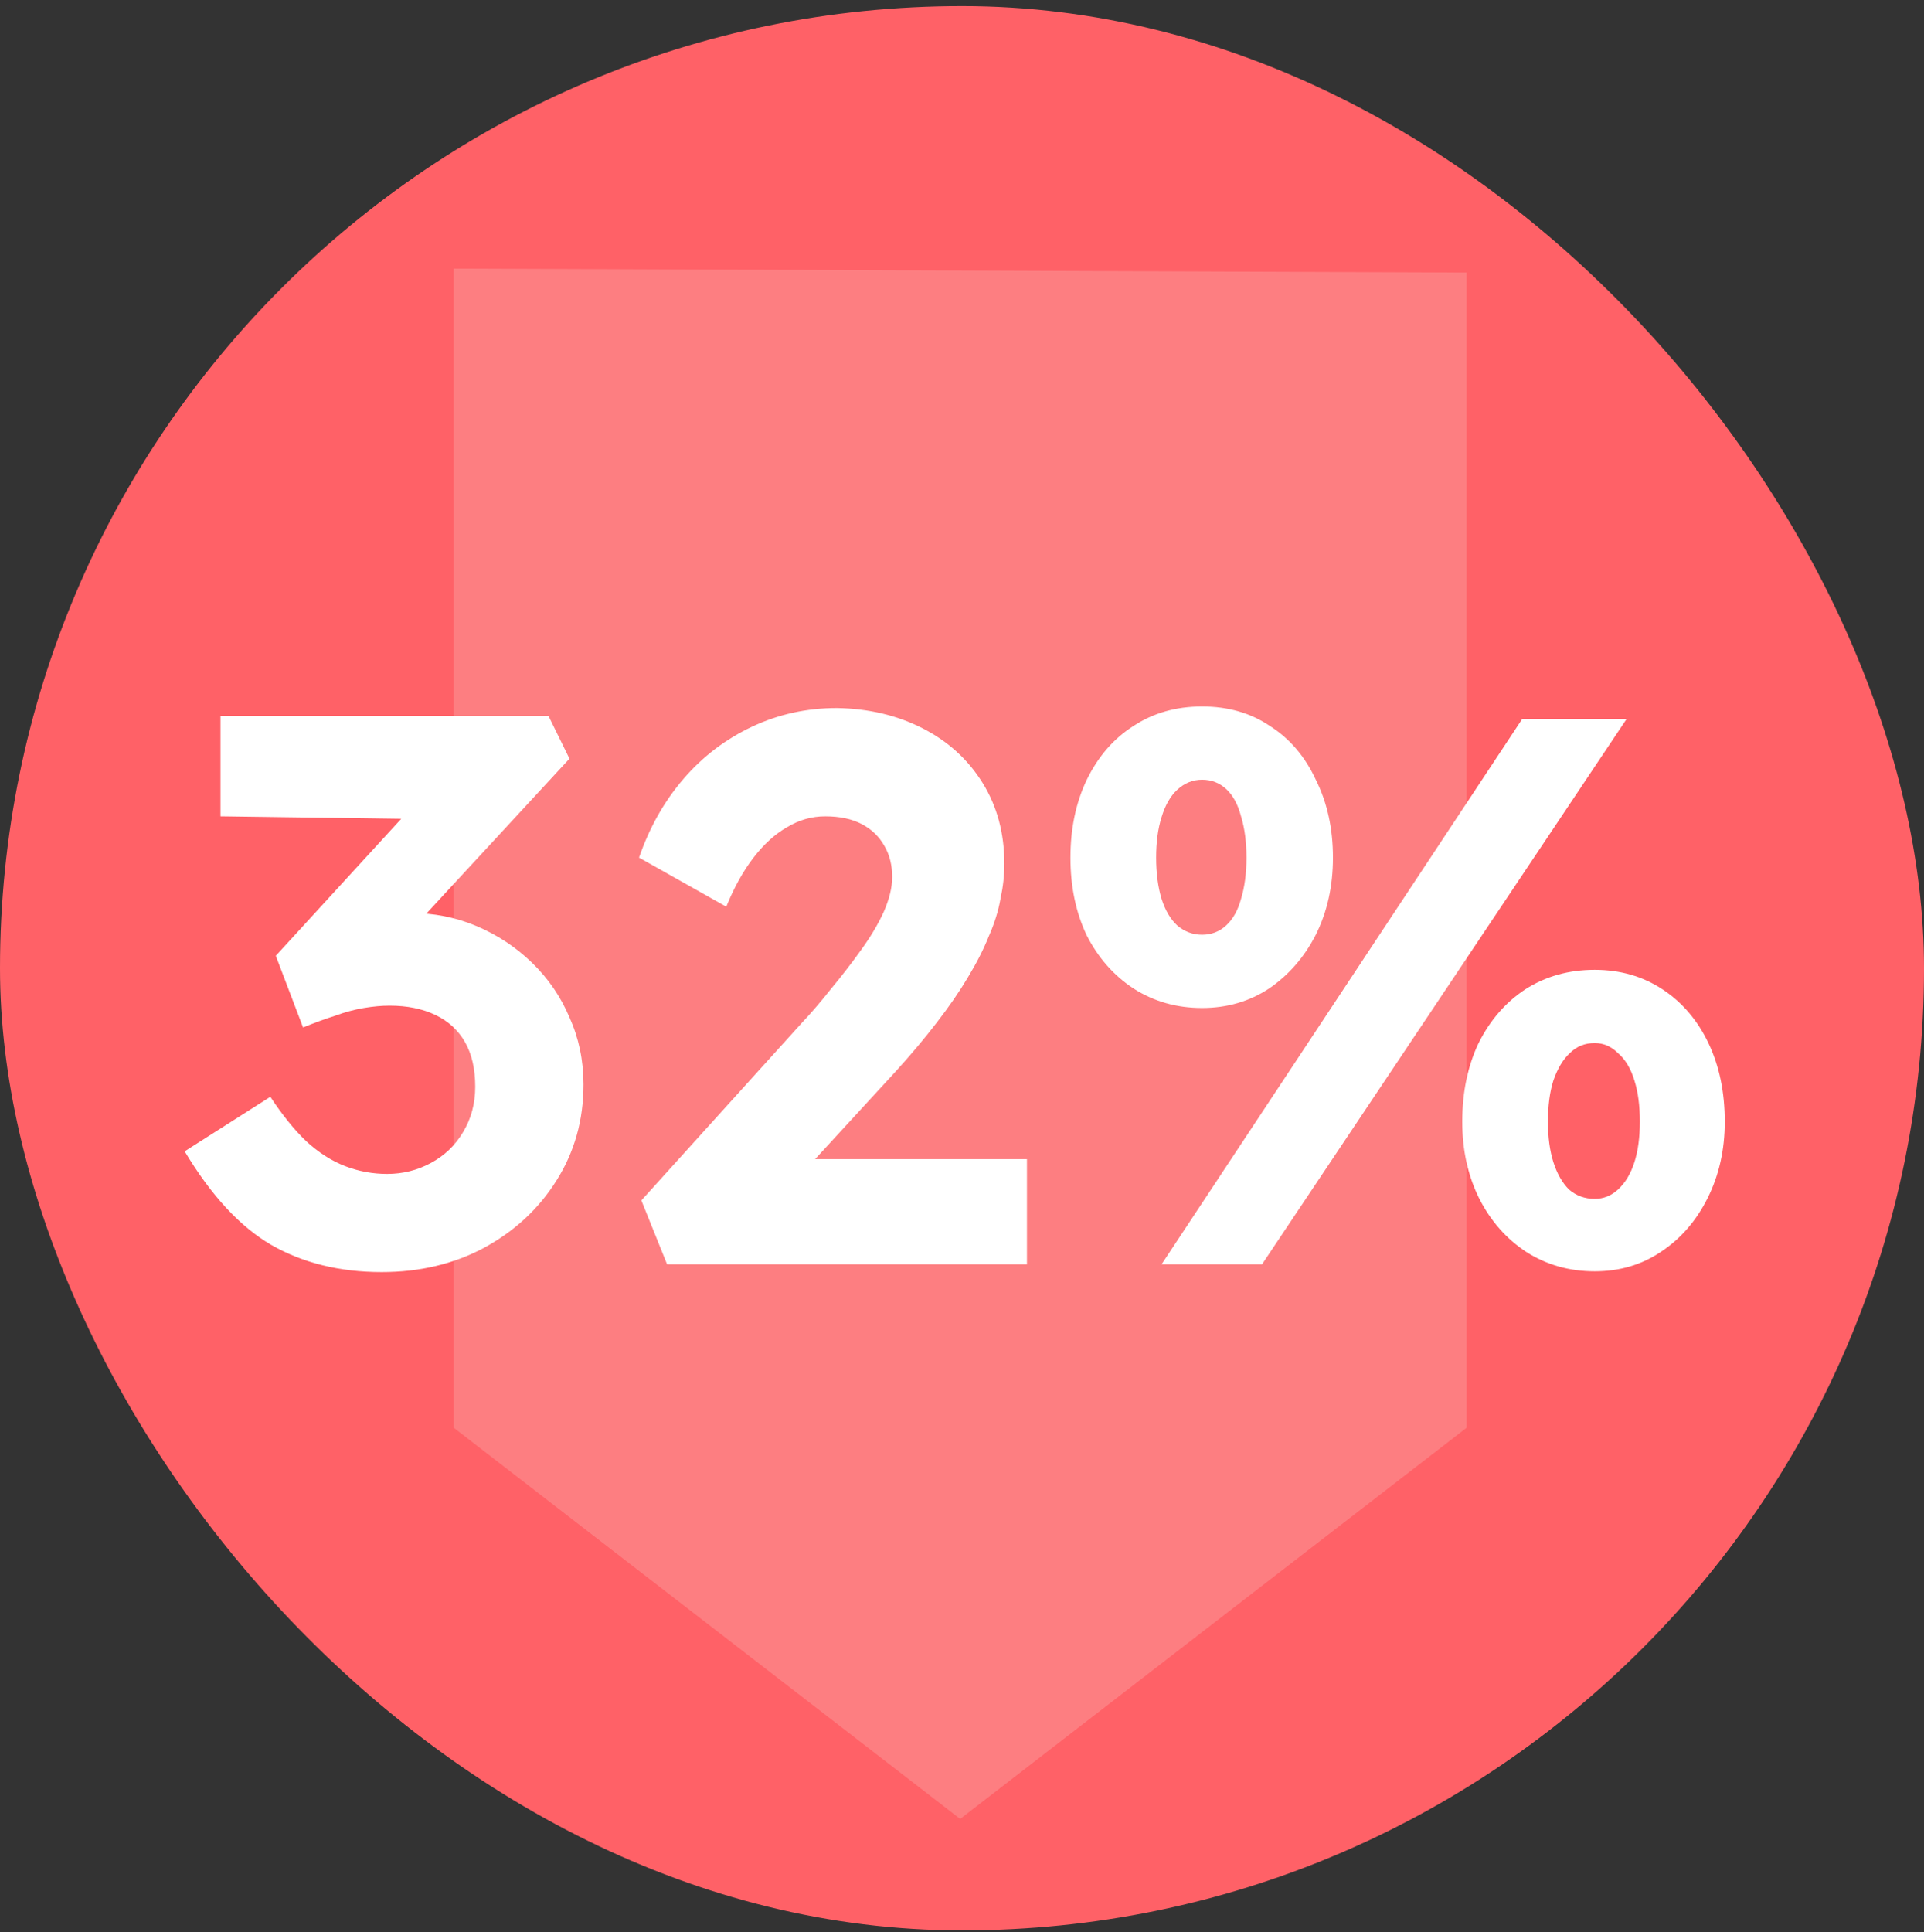
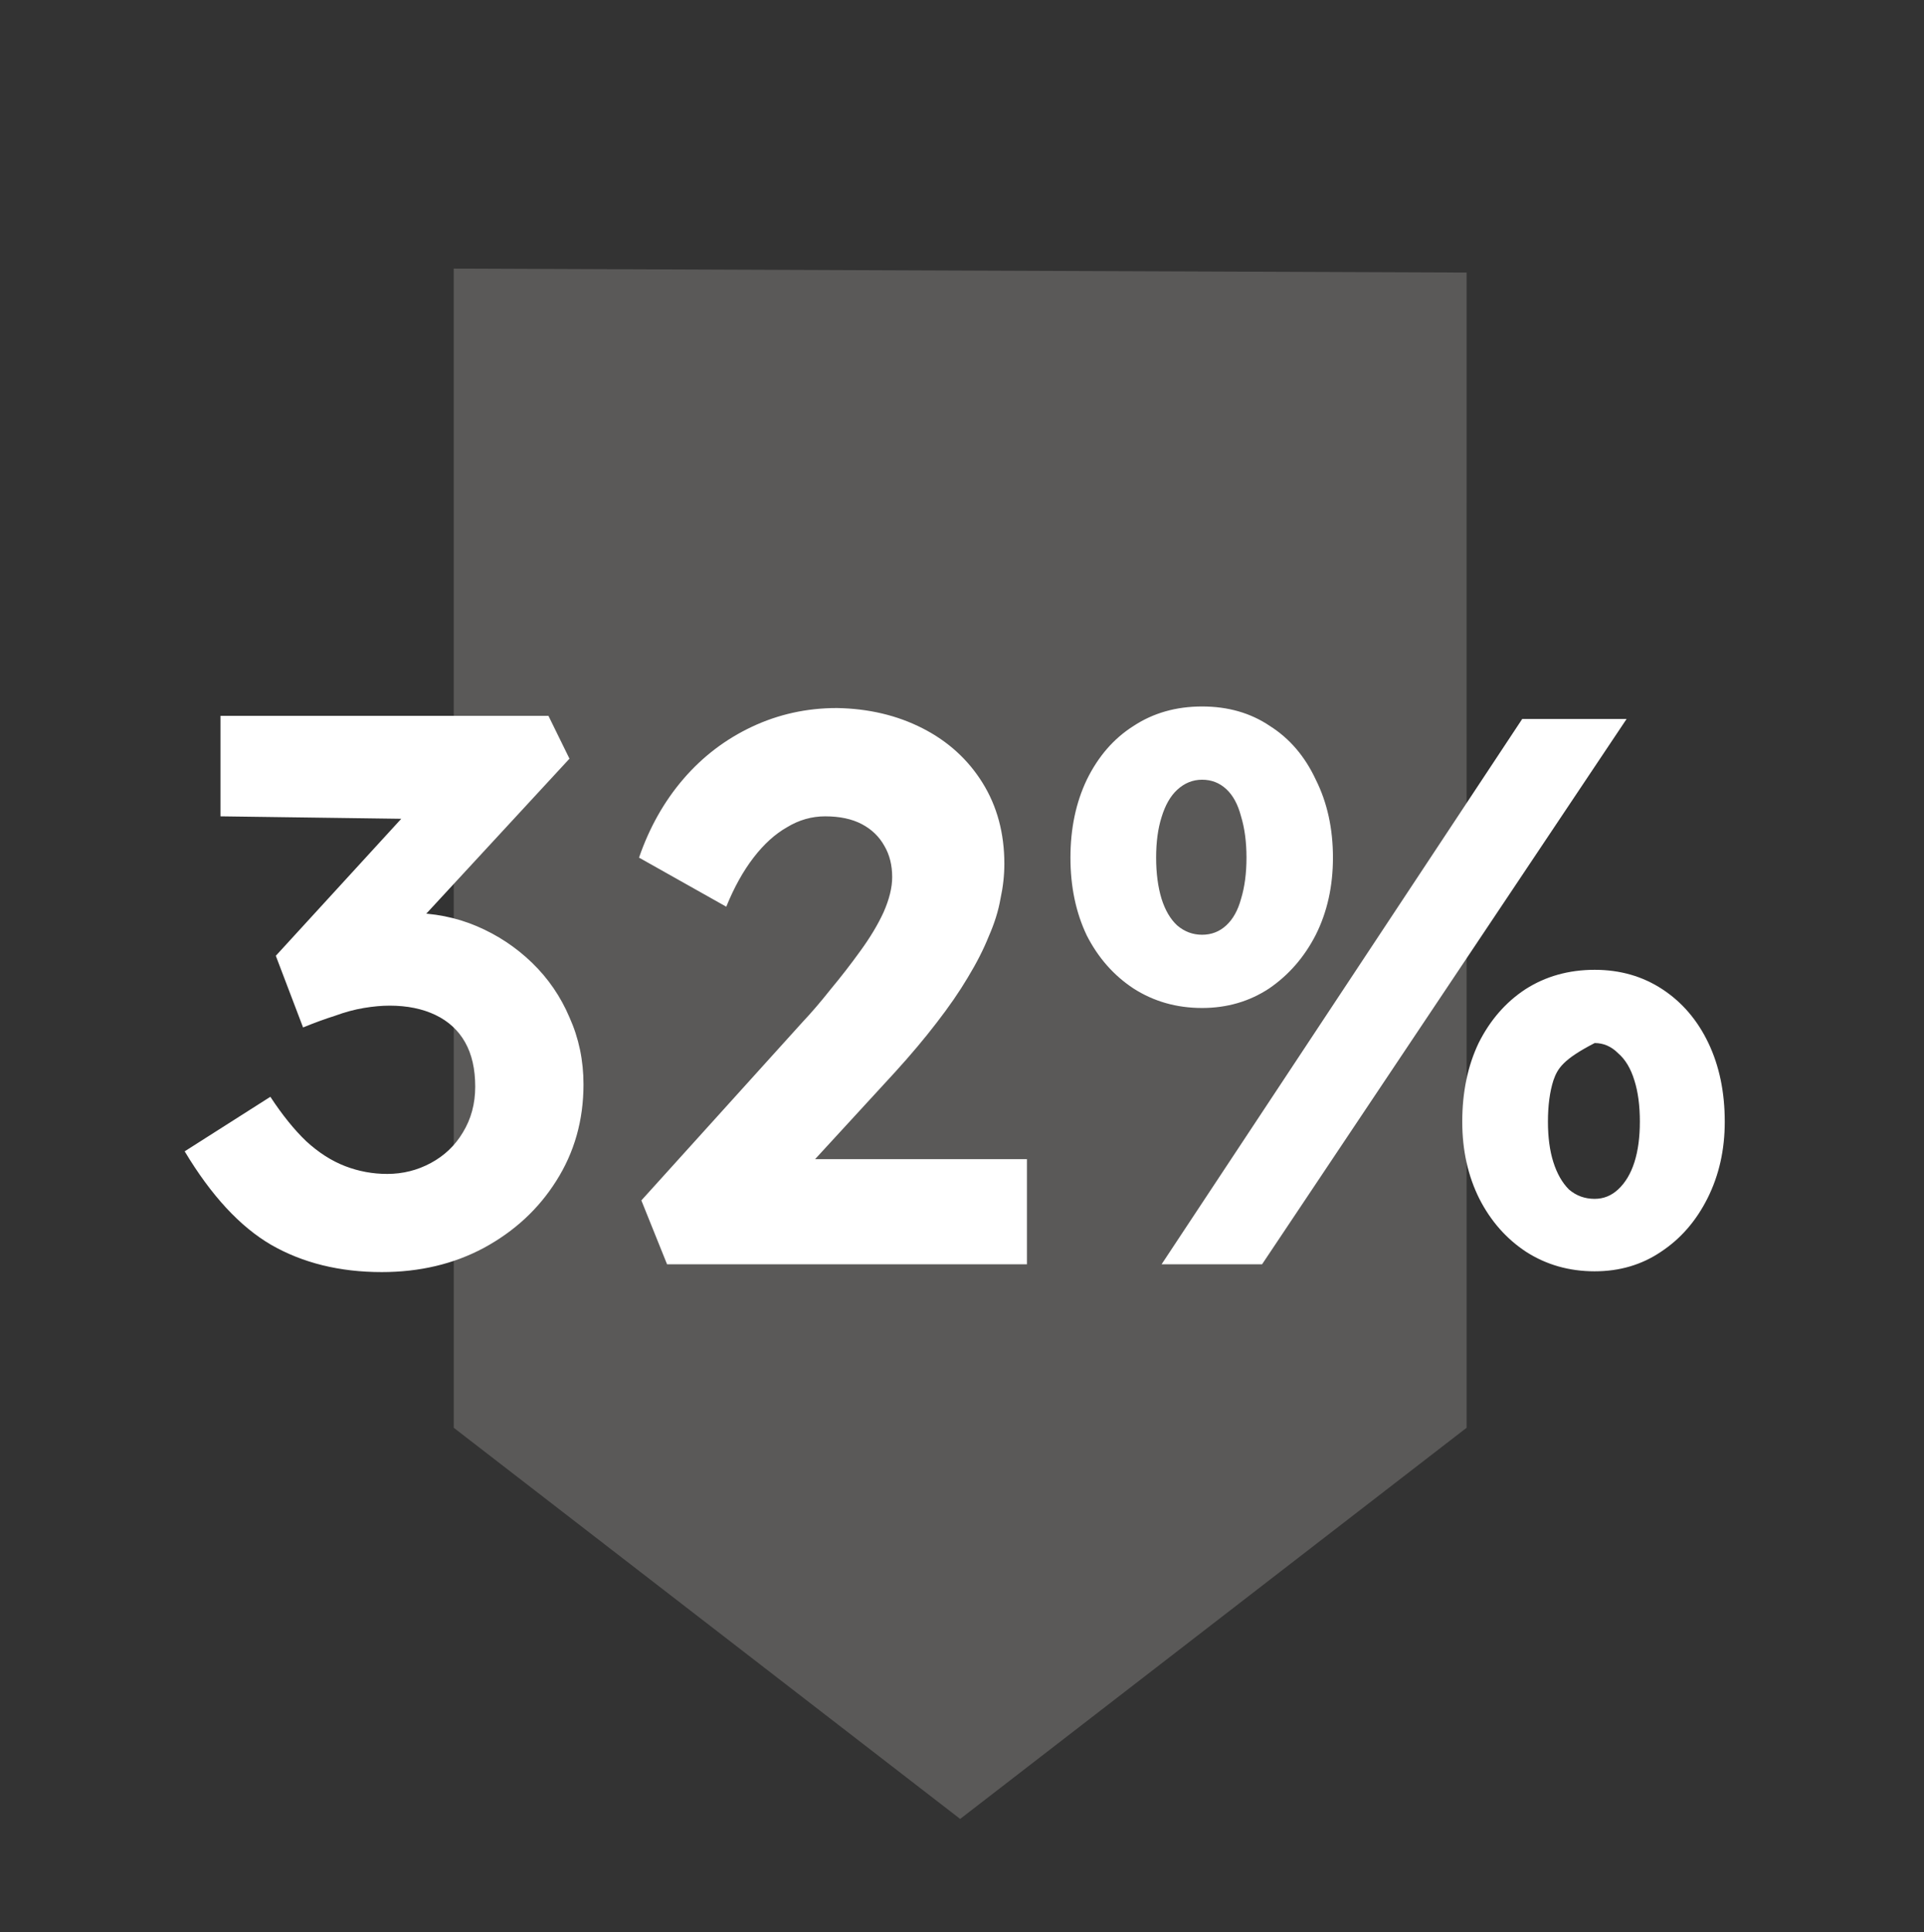
<svg xmlns="http://www.w3.org/2000/svg" width="247" height="248" viewBox="0 0 247 248" fill="none">
  <rect x="0" y="0" width="247" height="248" fill="#333333" stroke="none" />
-   <rect y="0.783" width="247" height="247" rx="123.5" fill="#FF6167" />
  <path d="M123.265 233.475L58.252 183.268L58.25 34.477L188.277 34.985L188.279 183.268L123.265 233.475Z" fill="#F9F4EF" fill-opacity="0.2" />
-   <path d="M49.008 163.283C43.608 163.283 38.874 162.117 34.808 159.783C30.808 157.45 27.108 153.45 23.708 147.783L34.708 140.783C36.241 143.117 37.775 145.017 39.308 146.483C40.908 147.95 42.575 149.017 44.308 149.683C46.041 150.35 47.841 150.683 49.708 150.683C51.708 150.683 53.575 150.217 55.308 149.283C57.041 148.35 58.408 147.05 59.408 145.383C60.474 143.65 61.008 141.683 61.008 139.483C61.008 137.217 60.575 135.317 59.708 133.783C58.841 132.25 57.575 131.083 55.908 130.283C54.241 129.483 52.275 129.083 50.008 129.083C49.008 129.083 47.908 129.183 46.708 129.383C45.508 129.583 44.275 129.917 43.008 130.383C41.741 130.783 40.374 131.283 38.908 131.883L35.408 122.683L53.908 102.483L57.708 105.183L28.308 104.783L28.308 91.883L70.408 91.883L73.108 97.383L50.008 122.383L46.508 118.283C47.041 118.017 47.908 117.783 49.108 117.583C50.374 117.317 51.541 117.183 52.608 117.183C55.675 117.183 58.541 117.75 61.208 118.883C63.874 120.017 66.241 121.583 68.308 123.583C70.374 125.583 71.975 127.917 73.108 130.583C74.308 133.25 74.908 136.117 74.908 139.183C74.908 143.783 73.741 147.917 71.408 151.583C69.141 155.183 66.041 158.05 62.108 160.183C58.241 162.25 53.874 163.283 49.008 163.283ZM85.637 162.283L82.337 154.083L103.037 131.183C104.17 129.983 105.37 128.583 106.637 126.983C107.97 125.383 109.237 123.75 110.437 122.083C111.703 120.35 112.703 118.683 113.437 117.083C114.17 115.417 114.537 113.917 114.537 112.583C114.537 111.05 114.203 109.717 113.537 108.583C112.87 107.383 111.903 106.45 110.637 105.783C109.37 105.117 107.803 104.783 105.937 104.783C104.203 104.783 102.57 105.25 101.037 106.183C99.503 107.05 98.07 108.35 96.737 110.083C95.403 111.817 94.237 113.917 93.237 116.383L82.037 110.083C83.37 106.217 85.27 102.85 87.737 99.983C90.203 97.117 93.137 94.883 96.537 93.283C99.937 91.683 103.57 90.883 107.437 90.883C111.503 90.95 115.17 91.817 118.437 93.483C121.703 95.15 124.27 97.483 126.137 100.483C128.003 103.483 128.937 106.95 128.937 110.883C128.937 112.35 128.77 113.85 128.437 115.383C128.17 116.917 127.67 118.517 126.937 120.183C126.27 121.85 125.37 123.617 124.237 125.483C123.17 127.283 121.837 129.217 120.237 131.283C118.703 133.283 116.937 135.383 114.937 137.583L99.037 154.883L97.037 148.783L131.837 148.783L131.837 162.283L85.637 162.283ZM149.122 162.283L195.422 92.283L208.822 92.283L162.022 162.283L149.122 162.283ZM154.322 129.383C151.055 129.383 148.122 128.55 145.522 126.883C142.989 125.217 140.989 122.95 139.522 120.083C138.122 117.15 137.422 113.817 137.422 110.083C137.422 106.35 138.122 103.017 139.522 100.083C140.989 97.083 142.989 94.783 145.522 93.183C148.055 91.516 150.989 90.683 154.322 90.683C157.655 90.683 160.555 91.516 163.022 93.183C165.555 94.783 167.522 97.083 168.922 100.083C170.389 103.017 171.122 106.35 171.122 110.083C171.122 113.75 170.389 117.05 168.922 119.983C167.455 122.85 165.455 125.15 162.922 126.883C160.389 128.55 157.522 129.383 154.322 129.383ZM154.322 119.983C155.522 119.983 156.555 119.583 157.422 118.783C158.289 117.983 158.922 116.85 159.322 115.383C159.789 113.85 160.022 112.083 160.022 110.083C160.022 108.083 159.789 106.317 159.322 104.783C158.922 103.25 158.289 102.083 157.422 101.283C156.555 100.483 155.522 100.083 154.322 100.083C153.122 100.083 152.055 100.517 151.122 101.383C150.255 102.183 149.589 103.35 149.122 104.883C148.655 106.35 148.422 108.083 148.422 110.083C148.422 112.083 148.655 113.85 149.122 115.383C149.589 116.85 150.255 117.983 151.122 118.783C152.055 119.583 153.122 119.983 154.322 119.983ZM204.722 163.183C201.455 163.183 198.522 162.35 195.922 160.683C193.389 159.017 191.389 156.75 189.922 153.883C188.455 150.95 187.722 147.65 187.722 143.983C187.722 140.183 188.422 136.817 189.822 133.883C191.289 130.95 193.289 128.65 195.822 126.983C198.422 125.317 201.389 124.483 204.722 124.483C207.989 124.483 210.889 125.317 213.422 126.983C215.955 128.65 217.922 130.95 219.322 133.883C220.722 136.817 221.422 140.183 221.422 143.983C221.422 147.583 220.689 150.85 219.222 153.783C217.755 156.717 215.755 159.017 213.222 160.683C210.755 162.35 207.922 163.183 204.722 163.183ZM204.722 153.883C205.855 153.883 206.855 153.483 207.722 152.683C208.655 151.817 209.355 150.65 209.822 149.183C210.289 147.717 210.522 145.983 210.522 143.983C210.522 141.917 210.289 140.15 209.822 138.683C209.355 137.15 208.655 135.983 207.722 135.183C206.855 134.317 205.855 133.883 204.722 133.883C203.455 133.883 202.389 134.317 201.522 135.183C200.655 135.983 199.955 137.15 199.422 138.683C198.955 140.15 198.722 141.917 198.722 143.983C198.722 145.983 198.955 147.717 199.422 149.183C199.889 150.65 200.555 151.817 201.422 152.683C202.355 153.483 203.455 153.883 204.722 153.883Z" fill="white" />
+   <path d="M49.008 163.283C43.608 163.283 38.874 162.117 34.808 159.783C30.808 157.45 27.108 153.45 23.708 147.783L34.708 140.783C36.241 143.117 37.775 145.017 39.308 146.483C40.908 147.95 42.575 149.017 44.308 149.683C46.041 150.35 47.841 150.683 49.708 150.683C51.708 150.683 53.575 150.217 55.308 149.283C57.041 148.35 58.408 147.05 59.408 145.383C60.474 143.65 61.008 141.683 61.008 139.483C61.008 137.217 60.575 135.317 59.708 133.783C58.841 132.25 57.575 131.083 55.908 130.283C54.241 129.483 52.275 129.083 50.008 129.083C49.008 129.083 47.908 129.183 46.708 129.383C45.508 129.583 44.275 129.917 43.008 130.383C41.741 130.783 40.374 131.283 38.908 131.883L35.408 122.683L53.908 102.483L57.708 105.183L28.308 104.783L28.308 91.883L70.408 91.883L73.108 97.383L50.008 122.383L46.508 118.283C47.041 118.017 47.908 117.783 49.108 117.583C50.374 117.317 51.541 117.183 52.608 117.183C55.675 117.183 58.541 117.75 61.208 118.883C63.874 120.017 66.241 121.583 68.308 123.583C70.374 125.583 71.975 127.917 73.108 130.583C74.308 133.25 74.908 136.117 74.908 139.183C74.908 143.783 73.741 147.917 71.408 151.583C69.141 155.183 66.041 158.05 62.108 160.183C58.241 162.25 53.874 163.283 49.008 163.283ZM85.637 162.283L82.337 154.083L103.037 131.183C104.17 129.983 105.37 128.583 106.637 126.983C107.97 125.383 109.237 123.75 110.437 122.083C111.703 120.35 112.703 118.683 113.437 117.083C114.17 115.417 114.537 113.917 114.537 112.583C114.537 111.05 114.203 109.717 113.537 108.583C112.87 107.383 111.903 106.45 110.637 105.783C109.37 105.117 107.803 104.783 105.937 104.783C104.203 104.783 102.57 105.25 101.037 106.183C99.503 107.05 98.07 108.35 96.737 110.083C95.403 111.817 94.237 113.917 93.237 116.383L82.037 110.083C83.37 106.217 85.27 102.85 87.737 99.983C90.203 97.117 93.137 94.883 96.537 93.283C99.937 91.683 103.57 90.883 107.437 90.883C111.503 90.95 115.17 91.817 118.437 93.483C121.703 95.15 124.27 97.483 126.137 100.483C128.003 103.483 128.937 106.95 128.937 110.883C128.937 112.35 128.77 113.85 128.437 115.383C128.17 116.917 127.67 118.517 126.937 120.183C126.27 121.85 125.37 123.617 124.237 125.483C123.17 127.283 121.837 129.217 120.237 131.283C118.703 133.283 116.937 135.383 114.937 137.583L99.037 154.883L97.037 148.783L131.837 148.783L131.837 162.283L85.637 162.283ZM149.122 162.283L195.422 92.283L208.822 92.283L162.022 162.283L149.122 162.283ZM154.322 129.383C151.055 129.383 148.122 128.55 145.522 126.883C142.989 125.217 140.989 122.95 139.522 120.083C138.122 117.15 137.422 113.817 137.422 110.083C137.422 106.35 138.122 103.017 139.522 100.083C140.989 97.083 142.989 94.783 145.522 93.183C148.055 91.516 150.989 90.683 154.322 90.683C157.655 90.683 160.555 91.516 163.022 93.183C165.555 94.783 167.522 97.083 168.922 100.083C170.389 103.017 171.122 106.35 171.122 110.083C171.122 113.75 170.389 117.05 168.922 119.983C167.455 122.85 165.455 125.15 162.922 126.883C160.389 128.55 157.522 129.383 154.322 129.383ZM154.322 119.983C155.522 119.983 156.555 119.583 157.422 118.783C158.289 117.983 158.922 116.85 159.322 115.383C159.789 113.85 160.022 112.083 160.022 110.083C160.022 108.083 159.789 106.317 159.322 104.783C158.922 103.25 158.289 102.083 157.422 101.283C156.555 100.483 155.522 100.083 154.322 100.083C153.122 100.083 152.055 100.517 151.122 101.383C150.255 102.183 149.589 103.35 149.122 104.883C148.655 106.35 148.422 108.083 148.422 110.083C148.422 112.083 148.655 113.85 149.122 115.383C149.589 116.85 150.255 117.983 151.122 118.783C152.055 119.583 153.122 119.983 154.322 119.983ZM204.722 163.183C201.455 163.183 198.522 162.35 195.922 160.683C193.389 159.017 191.389 156.75 189.922 153.883C188.455 150.95 187.722 147.65 187.722 143.983C187.722 140.183 188.422 136.817 189.822 133.883C191.289 130.95 193.289 128.65 195.822 126.983C198.422 125.317 201.389 124.483 204.722 124.483C207.989 124.483 210.889 125.317 213.422 126.983C215.955 128.65 217.922 130.95 219.322 133.883C220.722 136.817 221.422 140.183 221.422 143.983C221.422 147.583 220.689 150.85 219.222 153.783C217.755 156.717 215.755 159.017 213.222 160.683C210.755 162.35 207.922 163.183 204.722 163.183ZM204.722 153.883C205.855 153.883 206.855 153.483 207.722 152.683C208.655 151.817 209.355 150.65 209.822 149.183C210.289 147.717 210.522 145.983 210.522 143.983C210.522 141.917 210.289 140.15 209.822 138.683C209.355 137.15 208.655 135.983 207.722 135.183C206.855 134.317 205.855 133.883 204.722 133.883C200.655 135.983 199.955 137.15 199.422 138.683C198.955 140.15 198.722 141.917 198.722 143.983C198.722 145.983 198.955 147.717 199.422 149.183C199.889 150.65 200.555 151.817 201.422 152.683C202.355 153.483 203.455 153.883 204.722 153.883Z" fill="white" />
</svg>